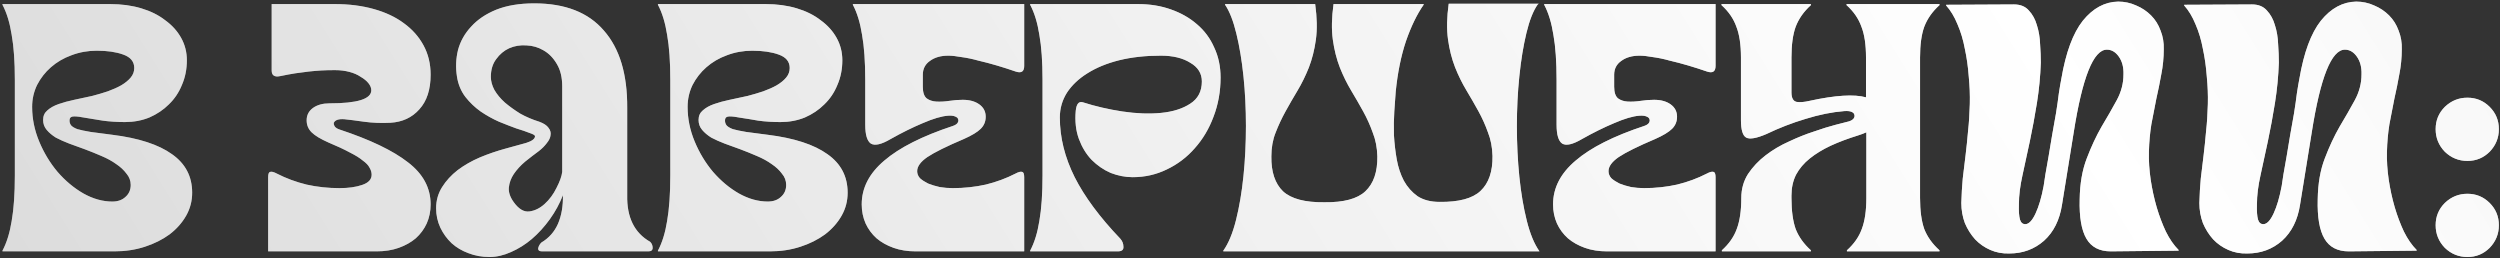
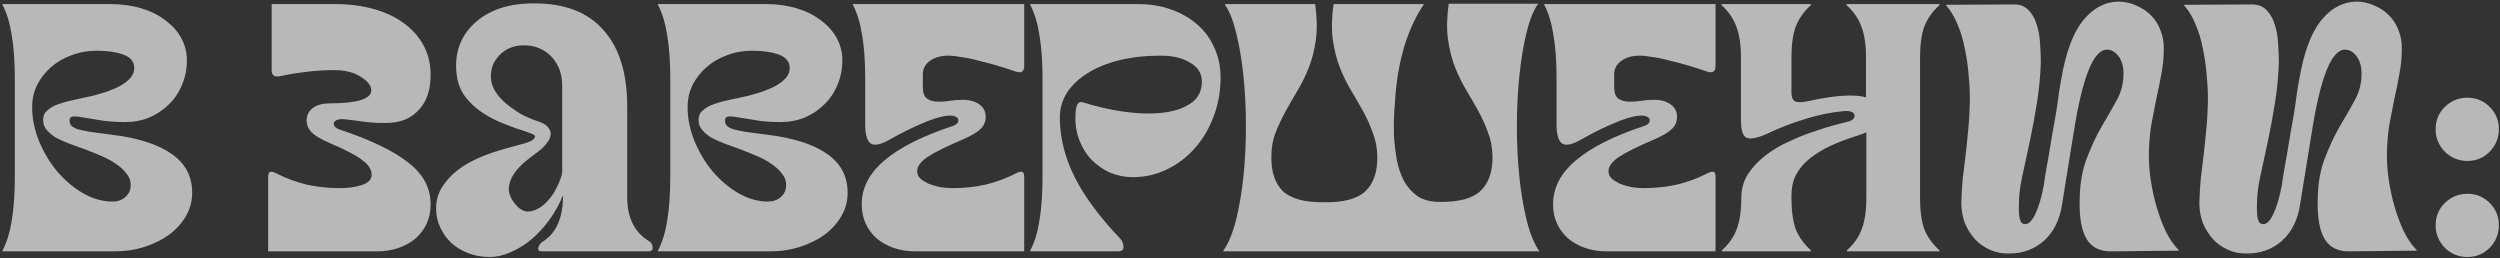
<svg xmlns="http://www.w3.org/2000/svg" width="368" height="38" viewBox="0 0 368 38" fill="none">
  <rect x="0" y="0" width="368" height="38" fill="#333333" stroke="none" />
  <path d="M0.364 36.896C0.988 35.717 1.439 34.261 1.716 32.528C2.028 30.76 2.184 28.524 2.184 25.82V11.78C2.184 9.076 2.028 6.857 1.716 5.124C1.439 3.356 0.988 1.883 0.364 0.704V0.6H16.224C17.888 0.6 19.413 0.808 20.8 1.224C22.187 1.64 23.365 2.229 24.336 2.992C25.341 3.72 26.121 4.587 26.676 5.592C27.231 6.597 27.508 7.689 27.508 8.868C27.508 10.185 27.265 11.399 26.78 12.508C26.329 13.617 25.688 14.571 24.856 15.368C24.059 16.165 23.105 16.807 21.996 17.292C20.887 17.743 19.691 17.968 18.408 17.968C17.229 17.968 16.137 17.899 15.132 17.76C14.161 17.587 13.312 17.448 12.584 17.344C11.891 17.205 11.336 17.136 10.92 17.136C10.504 17.136 10.279 17.292 10.244 17.604C10.209 17.916 10.279 18.193 10.452 18.436C10.625 18.644 10.937 18.835 11.388 19.008C11.873 19.147 12.532 19.285 13.364 19.424C14.196 19.528 15.253 19.667 16.536 19.84C20.419 20.325 23.348 21.279 25.324 22.7C27.3 24.087 28.288 25.976 28.288 28.368C28.288 29.581 27.993 30.708 27.404 31.748C26.815 32.788 26 33.707 24.96 34.504C23.92 35.267 22.707 35.873 21.32 36.324C19.933 36.775 18.443 37 16.848 37H0.364V36.896ZM4.732 15.732C4.732 17.465 5.079 19.164 5.772 20.828C6.465 22.492 7.367 23.983 8.476 25.3C9.62 26.617 10.885 27.675 12.272 28.472C13.693 29.269 15.115 29.668 16.536 29.668C17.333 29.668 17.975 29.443 18.46 28.992C18.98 28.541 19.24 27.952 19.24 27.224C19.24 26.6 19.032 26.045 18.616 25.56C18.235 25.04 17.732 24.572 17.108 24.156C16.484 23.705 15.756 23.307 14.924 22.96C14.127 22.613 13.312 22.284 12.48 21.972C11.683 21.695 10.92 21.417 10.192 21.14C9.464 20.863 8.805 20.568 8.216 20.256C7.661 19.909 7.211 19.528 6.864 19.112C6.517 18.696 6.344 18.211 6.344 17.656C6.344 17.067 6.552 16.599 6.968 16.252C7.384 15.871 7.939 15.559 8.632 15.316C9.325 15.073 10.088 14.865 10.92 14.692C11.787 14.519 12.671 14.328 13.572 14.12C14.369 13.912 15.132 13.687 15.86 13.444C16.623 13.167 17.281 12.872 17.836 12.56C18.425 12.213 18.893 11.832 19.24 11.416C19.587 11 19.76 10.532 19.76 10.012C19.76 9.076 19.223 8.417 18.148 8.036C17.108 7.655 15.808 7.464 14.248 7.464C12.931 7.464 11.683 7.689 10.504 8.14C9.36 8.556 8.355 9.145 7.488 9.908C6.656 10.636 5.98 11.503 5.46 12.508C4.975 13.513 4.732 14.588 4.732 15.732ZM39.469 37V26.08C39.469 25.595 39.573 25.335 39.781 25.3C39.989 25.231 40.319 25.317 40.769 25.56C42.121 26.253 43.577 26.791 45.137 27.172C46.697 27.519 48.309 27.692 49.973 27.692C51.291 27.692 52.4 27.536 53.301 27.224C54.237 26.912 54.705 26.409 54.705 25.716C54.705 25.369 54.601 25.023 54.393 24.676C54.22 24.329 53.891 23.983 53.405 23.636C52.955 23.255 52.313 22.856 51.481 22.44C50.649 21.989 49.609 21.504 48.361 20.984C47.183 20.464 46.351 19.961 45.865 19.476C45.38 18.991 45.137 18.401 45.137 17.708C45.137 16.945 45.449 16.339 46.073 15.888C46.697 15.437 47.512 15.212 48.517 15.212C52.608 15.212 54.653 14.571 54.653 13.288C54.653 12.941 54.515 12.595 54.237 12.248C53.96 11.901 53.579 11.589 53.093 11.312C52.643 11 52.088 10.757 51.429 10.584C50.771 10.411 50.06 10.324 49.297 10.324C48.569 10.324 47.893 10.341 47.269 10.376C46.68 10.411 46.073 10.463 45.449 10.532C44.825 10.601 44.167 10.688 43.473 10.792C42.815 10.896 42.069 11.035 41.237 11.208C40.405 11.381 39.989 11.104 39.989 10.376V0.6H49.297C51.377 0.6 53.284 0.843 55.017 1.328C56.751 1.813 58.224 2.507 59.437 3.408C60.685 4.309 61.656 5.401 62.349 6.684C63.043 7.967 63.389 9.405 63.389 11C63.389 13.184 62.835 14.883 61.725 16.096C60.651 17.309 59.229 17.968 57.461 18.072C56.109 18.141 54.809 18.089 53.561 17.916C52.348 17.743 51.395 17.621 50.701 17.552C50.251 17.517 49.887 17.552 49.609 17.656C49.367 17.76 49.211 17.899 49.141 18.072C49.107 18.245 49.159 18.436 49.297 18.644C49.436 18.817 49.661 18.956 49.973 19.06C54.48 20.551 57.843 22.163 60.061 23.896C62.28 25.595 63.389 27.657 63.389 30.084C63.389 31.089 63.199 32.025 62.817 32.892C62.436 33.724 61.899 34.452 61.205 35.076C60.512 35.665 59.68 36.133 58.709 36.48C57.739 36.827 56.647 37 55.433 37H39.469ZM72.254 11.312C72.254 11.936 72.427 12.577 72.774 13.236C73.155 13.895 73.675 14.519 74.334 15.108C74.992 15.663 75.738 16.2 76.57 16.72C77.436 17.205 78.372 17.604 79.378 17.916C80.036 18.159 80.487 18.453 80.73 18.8C81.007 19.147 81.111 19.511 81.042 19.892C81.007 20.273 80.816 20.672 80.47 21.088C80.158 21.504 79.776 21.885 79.326 22.232C78.667 22.717 77.991 23.237 77.298 23.792C76.639 24.347 76.084 24.953 75.634 25.612C75.218 26.236 74.975 26.895 74.906 27.588C74.836 28.281 75.079 29.009 75.634 29.772C76.362 30.777 77.124 31.228 77.922 31.124C78.719 31.02 79.464 30.656 80.158 30.032C80.886 29.373 81.475 28.576 81.926 27.64C82.411 26.704 82.688 25.924 82.758 25.3V12.716C82.758 11.399 82.498 10.307 81.978 9.44C81.458 8.539 80.799 7.863 80.002 7.412C79.239 6.961 78.407 6.719 77.506 6.684C76.604 6.615 75.755 6.753 74.958 7.1C74.195 7.447 73.554 7.984 73.034 8.712C72.514 9.405 72.254 10.272 72.254 11.312ZM92.326 28.732C92.256 31.991 93.383 34.279 95.706 35.596C95.948 35.839 96.07 36.133 96.07 36.48C96.07 36.827 95.862 37 95.446 37H79.794C79.378 37 79.187 36.844 79.222 36.532C79.291 36.22 79.447 35.943 79.69 35.7C80.799 35.041 81.614 34.123 82.134 32.944C82.654 31.731 82.896 30.327 82.862 28.732C82.376 29.98 81.735 31.159 80.938 32.268C80.14 33.377 79.256 34.348 78.286 35.18C77.35 35.977 76.327 36.619 75.218 37.104C74.143 37.589 73.086 37.832 72.046 37.832C70.936 37.832 69.896 37.641 68.926 37.26C67.99 36.913 67.175 36.428 66.482 35.804C65.788 35.145 65.234 34.383 64.818 33.516C64.402 32.615 64.194 31.661 64.194 30.656C64.194 29.512 64.488 28.472 65.078 27.536C65.667 26.6 66.43 25.768 67.366 25.04C68.336 24.312 69.428 23.688 70.642 23.168C71.89 22.648 73.155 22.215 74.438 21.868C75.616 21.556 76.622 21.279 77.454 21.036C78.32 20.759 78.754 20.429 78.754 20.048C78.754 19.909 78.494 19.753 77.974 19.58C77.454 19.372 76.795 19.147 75.998 18.904C75.235 18.627 74.386 18.297 73.45 17.916C72.514 17.5 71.612 16.997 70.746 16.408C69.914 15.819 69.168 15.108 68.51 14.276C67.851 13.409 67.435 12.404 67.262 11.26C67.054 9.943 67.106 8.643 67.418 7.36C67.764 6.077 68.406 4.933 69.342 3.928C70.278 2.888 71.508 2.056 73.034 1.432C74.594 0.808 76.466 0.496 78.65 0.496C83.191 0.496 86.606 1.831 88.894 4.5C91.216 7.135 92.36 10.931 92.326 15.888V28.732ZM96.848 36.896C97.472 35.717 97.923 34.261 98.2 32.528C98.512 30.76 98.668 28.524 98.668 25.82V11.78C98.668 9.076 98.512 6.857 98.2 5.124C97.923 3.356 97.472 1.883 96.848 0.704V0.6H112.708C114.372 0.6 115.898 0.808 117.284 1.224C118.671 1.64 119.85 2.229 120.82 2.992C121.826 3.72 122.606 4.587 123.16 5.592C123.715 6.597 123.992 7.689 123.992 8.868C123.992 10.185 123.75 11.399 123.264 12.508C122.814 13.617 122.172 14.571 121.34 15.368C120.543 16.165 119.59 16.807 118.48 17.292C117.371 17.743 116.175 17.968 114.892 17.968C113.714 17.968 112.622 17.899 111.616 17.76C110.646 17.587 109.796 17.448 109.068 17.344C108.375 17.205 107.82 17.136 107.404 17.136C106.988 17.136 106.763 17.292 106.728 17.604C106.694 17.916 106.763 18.193 106.936 18.436C107.11 18.644 107.422 18.835 107.872 19.008C108.358 19.147 109.016 19.285 109.848 19.424C110.68 19.528 111.738 19.667 113.02 19.84C116.903 20.325 119.832 21.279 121.808 22.7C123.784 24.087 124.772 25.976 124.772 28.368C124.772 29.581 124.478 30.708 123.888 31.748C123.299 32.788 122.484 33.707 121.444 34.504C120.404 35.267 119.191 35.873 117.804 36.324C116.418 36.775 114.927 37 113.332 37H96.848V36.896ZM101.216 15.732C101.216 17.465 101.563 19.164 102.256 20.828C102.95 22.492 103.851 23.983 104.96 25.3C106.104 26.617 107.37 27.675 108.756 28.472C110.178 29.269 111.599 29.668 113.02 29.668C113.818 29.668 114.459 29.443 114.944 28.992C115.464 28.541 115.724 27.952 115.724 27.224C115.724 26.6 115.516 26.045 115.1 25.56C114.719 25.04 114.216 24.572 113.592 24.156C112.968 23.705 112.24 23.307 111.408 22.96C110.611 22.613 109.796 22.284 108.964 21.972C108.167 21.695 107.404 21.417 106.676 21.14C105.948 20.863 105.29 20.568 104.7 20.256C104.146 19.909 103.695 19.528 103.348 19.112C103.002 18.696 102.828 18.211 102.828 17.656C102.828 17.067 103.036 16.599 103.452 16.252C103.868 15.871 104.423 15.559 105.116 15.316C105.81 15.073 106.572 14.865 107.404 14.692C108.271 14.519 109.155 14.328 110.056 14.12C110.854 13.912 111.616 13.687 112.344 13.444C113.107 13.167 113.766 12.872 114.32 12.56C114.91 12.213 115.378 11.832 115.724 11.416C116.071 11 116.244 10.532 116.244 10.012C116.244 9.076 115.707 8.417 114.632 8.036C113.592 7.655 112.292 7.464 110.732 7.464C109.415 7.464 108.167 7.689 106.988 8.14C105.844 8.556 104.839 9.145 103.972 9.908C103.14 10.636 102.464 11.503 101.944 12.508C101.459 13.513 101.216 14.588 101.216 15.732ZM134.799 37C133.586 37 132.494 36.827 131.523 36.48C130.553 36.133 129.721 35.665 129.027 35.076C128.334 34.452 127.797 33.724 127.415 32.892C127.034 32.025 126.843 31.089 126.843 30.084C126.843 27.657 127.953 25.508 130.171 23.636C132.39 21.729 135.753 20.031 140.259 18.54C140.571 18.436 140.797 18.297 140.935 18.124C141.074 17.916 141.109 17.725 141.039 17.552C141.005 17.379 140.849 17.24 140.571 17.136C140.329 17.032 139.982 16.997 139.531 17.032C138.595 17.101 137.365 17.465 135.839 18.124C134.349 18.748 132.771 19.528 131.107 20.464C129.755 21.261 128.785 21.487 128.195 21.14C127.641 20.759 127.363 19.84 127.363 18.384V11.78C127.363 9.076 127.207 6.857 126.895 5.124C126.618 3.356 126.167 1.883 125.543 0.704V0.6H150.763V9.7C150.763 10.532 150.347 10.809 149.515 10.532C148.614 10.22 147.695 9.925 146.759 9.648C145.823 9.371 144.905 9.128 144.003 8.92C143.137 8.677 142.305 8.504 141.507 8.4C140.745 8.261 140.103 8.192 139.583 8.192C138.474 8.192 137.573 8.452 136.879 8.972C136.186 9.457 135.839 10.133 135.839 11V12.768C135.839 13.6 136.03 14.172 136.411 14.484C136.793 14.761 137.261 14.917 137.815 14.952C138.405 14.987 139.046 14.952 139.739 14.848C140.433 14.744 141.091 14.692 141.715 14.692C142.721 14.692 143.535 14.917 144.159 15.368C144.783 15.819 145.095 16.425 145.095 17.188C145.095 17.881 144.853 18.471 144.367 18.956C143.882 19.441 143.05 19.944 141.871 20.464C139.341 21.539 137.555 22.423 136.515 23.116C135.51 23.809 135.007 24.503 135.007 25.196C135.007 25.577 135.146 25.924 135.423 26.236C135.735 26.513 136.134 26.773 136.619 27.016C137.139 27.224 137.711 27.397 138.335 27.536C138.959 27.64 139.601 27.692 140.259 27.692C141.923 27.692 143.535 27.519 145.095 27.172C146.655 26.791 148.111 26.253 149.463 25.56C149.914 25.317 150.243 25.231 150.451 25.3C150.659 25.335 150.763 25.595 150.763 26.08V37H134.799ZM151.641 36.896C152.265 35.717 152.716 34.261 152.993 32.528C153.305 30.76 153.461 28.524 153.461 25.82V11.78C153.461 9.076 153.305 6.857 152.993 5.124C152.716 3.356 152.265 1.883 151.641 0.704V0.6H167.501C169.269 0.6 170.881 0.86 172.337 1.38C173.828 1.9 175.111 2.628 176.185 3.564C177.295 4.5 178.144 5.644 178.733 6.996C179.357 8.313 179.669 9.787 179.669 11.416C179.669 13.461 179.323 15.385 178.629 17.188C177.971 18.956 177.052 20.499 175.873 21.816C174.729 23.133 173.36 24.173 171.765 24.936C170.205 25.699 168.524 26.08 166.721 26.08C165.647 26.08 164.572 25.872 163.497 25.456C162.457 25.005 161.521 24.364 160.689 23.532C159.892 22.7 159.268 21.677 158.817 20.464C158.367 19.251 158.211 17.864 158.349 16.304C158.453 15.299 158.8 14.883 159.389 15.056C161.227 15.645 163.168 16.096 165.213 16.408C167.293 16.72 169.2 16.789 170.933 16.616C172.667 16.443 174.088 15.992 175.197 15.264C176.341 14.536 176.913 13.444 176.913 11.988C176.913 10.809 176.341 9.891 175.197 9.232C174.088 8.539 172.649 8.192 170.881 8.192C168.628 8.192 166.583 8.417 164.745 8.868C162.943 9.319 161.383 9.96 160.065 10.792C158.783 11.589 157.777 12.543 157.049 13.652C156.356 14.761 156.009 15.975 156.009 17.292C156.009 20.239 156.737 23.168 158.193 26.08C159.649 28.957 161.885 31.973 164.901 35.128C165.213 35.475 165.369 35.873 165.369 36.324C165.404 36.775 165.127 37 164.537 37H151.641V36.896ZM180.073 37V36.896C180.835 35.821 181.459 34.313 181.945 32.372C182.43 30.431 182.794 28.281 183.037 25.924C183.279 23.567 183.401 21.105 183.401 18.54C183.401 15.975 183.279 13.531 183.037 11.208C182.794 8.885 182.447 6.805 181.997 4.968C181.546 3.096 180.991 1.675 180.333 0.704V0.6H193.593C193.87 2.576 193.905 4.327 193.697 5.852C193.489 7.343 193.142 8.712 192.657 9.96C192.171 11.173 191.617 12.3 190.993 13.34C190.369 14.38 189.779 15.403 189.225 16.408C188.67 17.413 188.185 18.453 187.769 19.528C187.353 20.568 187.145 21.729 187.145 23.012C187.11 25.3 187.682 27.016 188.861 28.16C190.074 29.269 192.102 29.807 194.945 29.772C197.787 29.807 199.798 29.269 200.977 28.16C202.19 27.016 202.779 25.3 202.745 23.012C202.71 21.729 202.485 20.568 202.069 19.528C201.687 18.453 201.219 17.413 200.665 16.408C200.11 15.403 199.521 14.38 198.897 13.34C198.273 12.3 197.718 11.173 197.233 9.96C196.747 8.712 196.401 7.343 196.193 5.852C195.985 4.327 196.019 2.576 196.297 0.6H209.557V0.704C208.586 2.091 207.719 3.876 206.957 6.06C206.229 8.244 205.726 10.723 205.449 13.496C205.379 14.328 205.31 15.299 205.241 16.408C205.171 17.517 205.154 18.679 205.189 19.892C205.258 21.105 205.397 22.301 205.605 23.48C205.813 24.624 206.159 25.664 206.645 26.6C207.165 27.536 207.841 28.299 208.673 28.888C209.539 29.443 210.614 29.72 211.897 29.72C214.739 29.755 216.75 29.217 217.929 28.108C219.142 26.964 219.731 25.248 219.697 22.96C219.662 21.677 219.437 20.516 219.021 19.476C218.639 18.401 218.171 17.361 217.617 16.356C217.062 15.351 216.473 14.328 215.849 13.288C215.225 12.248 214.67 11.121 214.185 9.908C213.699 8.66 213.353 7.291 213.145 5.8C212.937 4.275 212.971 2.524 213.249 0.548H226.509L226.353 0.652C225.694 1.588 225.139 2.992 224.689 4.864C224.238 6.736 223.891 8.851 223.649 11.208C223.406 13.531 223.285 15.992 223.285 18.592C223.285 21.157 223.406 23.636 223.649 26.028C223.891 28.385 224.255 30.535 224.741 32.476C225.226 34.417 225.85 35.925 226.613 37H180.073ZM236.565 37C235.352 37 234.26 36.827 233.289 36.48C232.318 36.133 231.486 35.665 230.793 35.076C230.1 34.452 229.562 33.724 229.181 32.892C228.8 32.025 228.609 31.089 228.609 30.084C228.609 27.657 229.718 25.508 231.937 23.636C234.156 21.729 237.518 20.031 242.025 18.54C242.337 18.436 242.562 18.297 242.701 18.124C242.84 17.916 242.874 17.725 242.805 17.552C242.77 17.379 242.614 17.24 242.337 17.136C242.094 17.032 241.748 16.997 241.297 17.032C240.361 17.101 239.13 17.465 237.605 18.124C236.114 18.748 234.537 19.528 232.873 20.464C231.521 21.261 230.55 21.487 229.961 21.14C229.406 20.759 229.129 19.84 229.129 18.384V11.78C229.129 9.076 228.973 6.857 228.661 5.124C228.384 3.356 227.933 1.883 227.309 0.704V0.6H252.529V9.7C252.529 10.532 252.113 10.809 251.281 10.532C250.38 10.22 249.461 9.925 248.525 9.648C247.589 9.371 246.67 9.128 245.769 8.92C244.902 8.677 244.07 8.504 243.273 8.4C242.51 8.261 241.869 8.192 241.349 8.192C240.24 8.192 239.338 8.452 238.645 8.972C237.952 9.457 237.605 10.133 237.605 11V12.768C237.605 13.6 237.796 14.172 238.177 14.484C238.558 14.761 239.026 14.917 239.581 14.952C240.17 14.987 240.812 14.952 241.505 14.848C242.198 14.744 242.857 14.692 243.481 14.692C244.486 14.692 245.301 14.917 245.925 15.368C246.549 15.819 246.861 16.425 246.861 17.188C246.861 17.881 246.618 18.471 246.133 18.956C245.648 19.441 244.816 19.944 243.637 20.464C241.106 21.539 239.321 22.423 238.281 23.116C237.276 23.809 236.773 24.503 236.773 25.196C236.773 25.577 236.912 25.924 237.189 26.236C237.501 26.513 237.9 26.773 238.385 27.016C238.905 27.224 239.477 27.397 240.101 27.536C240.725 27.64 241.366 27.692 242.025 27.692C243.689 27.692 245.301 27.519 246.861 27.172C248.421 26.791 249.877 26.253 251.229 25.56C251.68 25.317 252.009 25.231 252.217 25.3C252.425 25.335 252.529 25.595 252.529 26.08V37H236.565ZM256.319 29.148C256.319 27.831 256.648 26.652 257.307 25.612C258 24.572 258.867 23.653 259.907 22.856C260.947 22.059 262.091 21.383 263.339 20.828C264.587 20.239 265.8 19.753 266.979 19.372C268.158 18.956 269.215 18.627 270.151 18.384C271.087 18.141 271.763 17.968 272.179 17.864C272.491 17.76 272.716 17.621 272.855 17.448C272.994 17.24 273.028 17.049 272.959 16.876C272.924 16.703 272.786 16.564 272.543 16.46C272.3 16.356 271.936 16.321 271.451 16.356C269.683 16.495 267.794 16.876 265.783 17.5C263.807 18.089 261.883 18.835 260.011 19.736C258.555 20.36 257.567 20.533 257.047 20.256C256.527 19.979 256.267 19.112 256.267 17.656V8.452C256.267 6.58 256.042 5.072 255.591 3.928C255.175 2.749 254.447 1.692 253.407 0.756V0.6H266.563V0.756C265.523 1.692 264.778 2.749 264.327 3.928C263.911 5.072 263.703 6.58 263.703 8.452V13.6C263.703 14.432 263.963 14.9 264.483 15.004C265.003 15.073 265.627 15.021 266.355 14.848C270.168 14.016 272.942 13.843 274.675 14.328V8.452C274.675 6.58 274.45 5.072 273.999 3.928C273.583 2.749 272.855 1.692 271.815 0.756V0.6H285.491V0.756C284.451 1.692 283.706 2.749 283.255 3.928C282.839 5.072 282.631 6.58 282.631 8.452V29.148C282.631 31.02 282.839 32.545 283.255 33.724C283.706 34.868 284.451 35.908 285.491 36.844V37H271.867V36.844C272.907 35.908 273.635 34.868 274.051 33.724C274.502 32.545 274.727 31.02 274.727 29.148V19.476C274.346 19.649 273.93 19.805 273.479 19.944C272.023 20.395 270.688 20.897 269.475 21.452C268.296 22.007 267.274 22.631 266.407 23.324C265.54 24.017 264.864 24.815 264.379 25.716C263.928 26.617 263.703 27.64 263.703 28.784V29.148C263.703 31.02 263.911 32.545 264.327 33.724C264.778 34.868 265.523 35.908 266.563 36.844V37H253.459V36.844C254.499 35.908 255.227 34.868 255.643 33.724C256.094 32.545 256.319 31.02 256.319 29.148ZM295.78 37.312C294.774 37.347 293.838 37.173 292.972 36.792C292.105 36.411 291.36 35.891 290.736 35.232C290.112 34.539 289.609 33.741 289.228 32.84C288.881 31.904 288.708 30.916 288.708 29.876C288.742 28.628 288.812 27.432 288.916 26.288C289.054 25.144 289.193 24 289.332 22.856C289.47 21.712 289.592 20.533 289.696 19.32C289.834 18.072 289.921 16.737 289.956 15.316C289.99 13.999 289.938 12.647 289.8 11.26C289.696 9.839 289.505 8.487 289.228 7.204C288.985 5.887 288.621 4.673 288.136 3.564C287.685 2.455 287.13 1.536 286.472 0.808V0.704L296.456 0.652C297.392 0.652 298.12 0.947 298.64 1.536C299.194 2.125 299.593 2.853 299.836 3.72C300.113 4.587 300.269 5.523 300.304 6.528C300.373 7.499 300.408 8.4 300.408 9.232C300.338 11.243 300.148 13.219 299.836 15.16C299.524 17.101 299.177 18.973 298.796 20.776C298.414 22.544 298.05 24.225 297.704 25.82C297.357 27.38 297.184 28.784 297.184 30.032C297.149 31.072 297.201 31.835 297.34 32.32C297.478 32.771 297.738 32.996 298.12 32.996C298.64 32.996 299.142 32.476 299.628 31.436C300.113 30.396 300.512 29.044 300.824 27.38C300.893 26.999 300.98 26.427 301.084 25.664C301.222 24.867 301.378 23.983 301.552 23.012C301.725 22.007 301.898 20.967 302.072 19.892C302.28 18.783 302.47 17.708 302.644 16.668C302.817 15.593 302.956 14.623 303.06 13.756C303.198 12.855 303.32 12.144 303.424 11.624C304.082 7.741 305.14 4.881 306.596 3.044C308.086 1.207 309.82 0.271 311.796 0.236C312.732 0.236 313.616 0.427 314.448 0.808C315.28 1.155 316.008 1.64 316.632 2.264C317.256 2.888 317.724 3.633 318.036 4.5C318.382 5.367 318.538 6.285 318.504 7.256C318.504 8.504 318.382 9.735 318.14 10.948C317.932 12.127 317.689 13.323 317.412 14.536C317.169 15.749 316.926 16.997 316.684 18.28C316.476 19.563 316.354 20.915 316.32 22.336C316.285 23.653 316.372 25.023 316.58 26.444C316.788 27.831 317.082 29.183 317.464 30.5C317.845 31.783 318.296 32.979 318.816 34.088C319.37 35.197 319.994 36.099 320.688 36.792V36.896L310.704 37C309.04 37 307.844 36.376 307.116 35.128C306.388 33.88 306.058 31.956 306.128 29.356C306.162 27.033 306.509 25.023 307.168 23.324C307.826 21.591 308.554 20.031 309.352 18.644C310.184 17.257 310.929 15.957 311.588 14.744C312.246 13.531 312.576 12.265 312.576 10.948C312.61 9.908 312.385 9.041 311.9 8.348C311.414 7.655 310.825 7.308 310.132 7.308C308.156 7.308 306.526 11.381 305.244 19.528L303.528 30.136C303.181 32.389 302.297 34.157 300.876 35.44C299.454 36.688 297.756 37.312 295.78 37.312ZM330.819 37.312C329.813 37.347 328.877 37.173 328.011 36.792C327.144 36.411 326.399 35.891 325.775 35.232C325.151 34.539 324.648 33.741 324.267 32.84C323.92 31.904 323.747 30.916 323.747 29.876C323.781 28.628 323.851 27.432 323.955 26.288C324.093 25.144 324.232 24 324.371 22.856C324.509 21.712 324.631 20.533 324.735 19.32C324.873 18.072 324.96 16.737 324.995 15.316C325.029 13.999 324.977 12.647 324.839 11.26C324.735 9.839 324.544 8.487 324.267 7.204C324.024 5.887 323.66 4.673 323.175 3.564C322.724 2.455 322.169 1.536 321.511 0.808V0.704L331.495 0.652C332.431 0.652 333.159 0.947 333.679 1.536C334.233 2.125 334.632 2.853 334.875 3.72C335.152 4.587 335.308 5.523 335.343 6.528C335.412 7.499 335.447 8.4 335.447 9.232C335.377 11.243 335.187 13.219 334.875 15.16C334.563 17.101 334.216 18.973 333.835 20.776C333.453 22.544 333.089 24.225 332.743 25.82C332.396 27.38 332.223 28.784 332.223 30.032C332.188 31.072 332.24 31.835 332.379 32.32C332.517 32.771 332.777 32.996 333.159 32.996C333.679 32.996 334.181 32.476 334.667 31.436C335.152 30.396 335.551 29.044 335.863 27.38C335.932 26.999 336.019 26.427 336.123 25.664C336.261 24.867 336.417 23.983 336.591 23.012C336.764 22.007 336.937 20.967 337.111 19.892C337.319 18.783 337.509 17.708 337.683 16.668C337.856 15.593 337.995 14.623 338.099 13.756C338.237 12.855 338.359 12.144 338.463 11.624C339.121 7.741 340.179 4.881 341.635 3.044C343.125 1.207 344.859 0.271 346.835 0.236C347.771 0.236 348.655 0.427 349.487 0.808C350.319 1.155 351.047 1.64 351.671 2.264C352.295 2.888 352.763 3.633 353.075 4.5C353.421 5.367 353.577 6.285 353.543 7.256C353.543 8.504 353.421 9.735 353.179 10.948C352.971 12.127 352.728 13.323 352.451 14.536C352.208 15.749 351.965 16.997 351.723 18.28C351.515 19.563 351.393 20.915 351.359 22.336C351.324 23.653 351.411 25.023 351.619 26.444C351.827 27.831 352.121 29.183 352.503 30.5C352.884 31.783 353.335 32.979 353.855 34.088C354.409 35.197 355.033 36.099 355.727 36.792V36.896L345.743 37C344.079 37 342.883 36.376 342.155 35.128C341.427 33.88 341.097 31.956 341.167 29.356C341.201 27.033 341.548 25.023 342.207 23.324C342.865 21.591 343.593 20.031 344.391 18.644C345.223 17.257 345.968 15.957 346.627 14.744C347.285 13.531 347.615 12.265 347.615 10.948C347.649 9.908 347.424 9.041 346.939 8.348C346.453 7.655 345.864 7.308 345.171 7.308C343.195 7.308 341.565 11.381 340.283 19.528L338.567 30.136C338.22 32.389 337.336 34.157 335.915 35.44C334.493 36.688 332.795 37.312 330.819 37.312ZM363.206 23.688C361.923 23.688 360.814 23.237 359.878 22.336C358.976 21.4 358.526 20.291 358.526 19.008C358.526 17.725 358.976 16.633 359.878 15.732C360.814 14.831 361.923 14.38 363.206 14.38C364.488 14.38 365.58 14.831 366.482 15.732C367.383 16.633 367.834 17.725 367.834 19.008C367.834 20.291 367.383 21.4 366.482 22.336C365.58 23.237 364.488 23.688 363.206 23.688ZM358.526 33.152C358.526 31.869 358.976 30.777 359.878 29.876C360.814 28.975 361.923 28.524 363.206 28.524C364.488 28.524 365.58 28.975 366.482 29.876C367.383 30.777 367.834 31.869 367.834 33.152C367.834 34.435 367.383 35.544 366.482 36.48C365.58 37.381 364.488 37.832 363.206 37.832C361.923 37.832 360.814 37.381 359.878 36.48C358.976 35.544 358.526 34.435 358.526 33.152Z" fill="#B8B8B8" />
-   <path d="M0.364 36.896C0.988 35.717 1.439 34.261 1.716 32.528C2.028 30.76 2.184 28.524 2.184 25.82V11.78C2.184 9.076 2.028 6.857 1.716 5.124C1.439 3.356 0.988 1.883 0.364 0.704V0.6H16.224C17.888 0.6 19.413 0.808 20.8 1.224C22.187 1.64 23.365 2.229 24.336 2.992C25.341 3.72 26.121 4.587 26.676 5.592C27.231 6.597 27.508 7.689 27.508 8.868C27.508 10.185 27.265 11.399 26.78 12.508C26.329 13.617 25.688 14.571 24.856 15.368C24.059 16.165 23.105 16.807 21.996 17.292C20.887 17.743 19.691 17.968 18.408 17.968C17.229 17.968 16.137 17.899 15.132 17.76C14.161 17.587 13.312 17.448 12.584 17.344C11.891 17.205 11.336 17.136 10.92 17.136C10.504 17.136 10.279 17.292 10.244 17.604C10.209 17.916 10.279 18.193 10.452 18.436C10.625 18.644 10.937 18.835 11.388 19.008C11.873 19.147 12.532 19.285 13.364 19.424C14.196 19.528 15.253 19.667 16.536 19.84C20.419 20.325 23.348 21.279 25.324 22.7C27.3 24.087 28.288 25.976 28.288 28.368C28.288 29.581 27.993 30.708 27.404 31.748C26.815 32.788 26 33.707 24.96 34.504C23.92 35.267 22.707 35.873 21.32 36.324C19.933 36.775 18.443 37 16.848 37H0.364V36.896ZM4.732 15.732C4.732 17.465 5.079 19.164 5.772 20.828C6.465 22.492 7.367 23.983 8.476 25.3C9.62 26.617 10.885 27.675 12.272 28.472C13.693 29.269 15.115 29.668 16.536 29.668C17.333 29.668 17.975 29.443 18.46 28.992C18.98 28.541 19.24 27.952 19.24 27.224C19.24 26.6 19.032 26.045 18.616 25.56C18.235 25.04 17.732 24.572 17.108 24.156C16.484 23.705 15.756 23.307 14.924 22.96C14.127 22.613 13.312 22.284 12.48 21.972C11.683 21.695 10.92 21.417 10.192 21.14C9.464 20.863 8.805 20.568 8.216 20.256C7.661 19.909 7.211 19.528 6.864 19.112C6.517 18.696 6.344 18.211 6.344 17.656C6.344 17.067 6.552 16.599 6.968 16.252C7.384 15.871 7.939 15.559 8.632 15.316C9.325 15.073 10.088 14.865 10.92 14.692C11.787 14.519 12.671 14.328 13.572 14.12C14.369 13.912 15.132 13.687 15.86 13.444C16.623 13.167 17.281 12.872 17.836 12.56C18.425 12.213 18.893 11.832 19.24 11.416C19.587 11 19.76 10.532 19.76 10.012C19.76 9.076 19.223 8.417 18.148 8.036C17.108 7.655 15.808 7.464 14.248 7.464C12.931 7.464 11.683 7.689 10.504 8.14C9.36 8.556 8.355 9.145 7.488 9.908C6.656 10.636 5.98 11.503 5.46 12.508C4.975 13.513 4.732 14.588 4.732 15.732ZM39.469 37V26.08C39.469 25.595 39.573 25.335 39.781 25.3C39.989 25.231 40.319 25.317 40.769 25.56C42.121 26.253 43.577 26.791 45.137 27.172C46.697 27.519 48.309 27.692 49.973 27.692C51.291 27.692 52.4 27.536 53.301 27.224C54.237 26.912 54.705 26.409 54.705 25.716C54.705 25.369 54.601 25.023 54.393 24.676C54.22 24.329 53.891 23.983 53.405 23.636C52.955 23.255 52.313 22.856 51.481 22.44C50.649 21.989 49.609 21.504 48.361 20.984C47.183 20.464 46.351 19.961 45.865 19.476C45.38 18.991 45.137 18.401 45.137 17.708C45.137 16.945 45.449 16.339 46.073 15.888C46.697 15.437 47.512 15.212 48.517 15.212C52.608 15.212 54.653 14.571 54.653 13.288C54.653 12.941 54.515 12.595 54.237 12.248C53.96 11.901 53.579 11.589 53.093 11.312C52.643 11 52.088 10.757 51.429 10.584C50.771 10.411 50.06 10.324 49.297 10.324C48.569 10.324 47.893 10.341 47.269 10.376C46.68 10.411 46.073 10.463 45.449 10.532C44.825 10.601 44.167 10.688 43.473 10.792C42.815 10.896 42.069 11.035 41.237 11.208C40.405 11.381 39.989 11.104 39.989 10.376V0.6H49.297C51.377 0.6 53.284 0.843 55.017 1.328C56.751 1.813 58.224 2.507 59.437 3.408C60.685 4.309 61.656 5.401 62.349 6.684C63.043 7.967 63.389 9.405 63.389 11C63.389 13.184 62.835 14.883 61.725 16.096C60.651 17.309 59.229 17.968 57.461 18.072C56.109 18.141 54.809 18.089 53.561 17.916C52.348 17.743 51.395 17.621 50.701 17.552C50.251 17.517 49.887 17.552 49.609 17.656C49.367 17.76 49.211 17.899 49.141 18.072C49.107 18.245 49.159 18.436 49.297 18.644C49.436 18.817 49.661 18.956 49.973 19.06C54.48 20.551 57.843 22.163 60.061 23.896C62.28 25.595 63.389 27.657 63.389 30.084C63.389 31.089 63.199 32.025 62.817 32.892C62.436 33.724 61.899 34.452 61.205 35.076C60.512 35.665 59.68 36.133 58.709 36.48C57.739 36.827 56.647 37 55.433 37H39.469ZM72.254 11.312C72.254 11.936 72.427 12.577 72.774 13.236C73.155 13.895 73.675 14.519 74.334 15.108C74.992 15.663 75.738 16.2 76.57 16.72C77.436 17.205 78.372 17.604 79.378 17.916C80.036 18.159 80.487 18.453 80.73 18.8C81.007 19.147 81.111 19.511 81.042 19.892C81.007 20.273 80.816 20.672 80.47 21.088C80.158 21.504 79.776 21.885 79.326 22.232C78.667 22.717 77.991 23.237 77.298 23.792C76.639 24.347 76.084 24.953 75.634 25.612C75.218 26.236 74.975 26.895 74.906 27.588C74.836 28.281 75.079 29.009 75.634 29.772C76.362 30.777 77.124 31.228 77.922 31.124C78.719 31.02 79.464 30.656 80.158 30.032C80.886 29.373 81.475 28.576 81.926 27.64C82.411 26.704 82.688 25.924 82.758 25.3V12.716C82.758 11.399 82.498 10.307 81.978 9.44C81.458 8.539 80.799 7.863 80.002 7.412C79.239 6.961 78.407 6.719 77.506 6.684C76.604 6.615 75.755 6.753 74.958 7.1C74.195 7.447 73.554 7.984 73.034 8.712C72.514 9.405 72.254 10.272 72.254 11.312ZM92.326 28.732C92.256 31.991 93.383 34.279 95.706 35.596C95.948 35.839 96.07 36.133 96.07 36.48C96.07 36.827 95.862 37 95.446 37H79.794C79.378 37 79.187 36.844 79.222 36.532C79.291 36.22 79.447 35.943 79.69 35.7C80.799 35.041 81.614 34.123 82.134 32.944C82.654 31.731 82.896 30.327 82.862 28.732C82.376 29.98 81.735 31.159 80.938 32.268C80.14 33.377 79.256 34.348 78.286 35.18C77.35 35.977 76.327 36.619 75.218 37.104C74.143 37.589 73.086 37.832 72.046 37.832C70.936 37.832 69.896 37.641 68.926 37.26C67.99 36.913 67.175 36.428 66.482 35.804C65.788 35.145 65.234 34.383 64.818 33.516C64.402 32.615 64.194 31.661 64.194 30.656C64.194 29.512 64.488 28.472 65.078 27.536C65.667 26.6 66.43 25.768 67.366 25.04C68.336 24.312 69.428 23.688 70.642 23.168C71.89 22.648 73.155 22.215 74.438 21.868C75.616 21.556 76.622 21.279 77.454 21.036C78.32 20.759 78.754 20.429 78.754 20.048C78.754 19.909 78.494 19.753 77.974 19.58C77.454 19.372 76.795 19.147 75.998 18.904C75.235 18.627 74.386 18.297 73.45 17.916C72.514 17.5 71.612 16.997 70.746 16.408C69.914 15.819 69.168 15.108 68.51 14.276C67.851 13.409 67.435 12.404 67.262 11.26C67.054 9.943 67.106 8.643 67.418 7.36C67.764 6.077 68.406 4.933 69.342 3.928C70.278 2.888 71.508 2.056 73.034 1.432C74.594 0.808 76.466 0.496 78.65 0.496C83.191 0.496 86.606 1.831 88.894 4.5C91.216 7.135 92.36 10.931 92.326 15.888V28.732ZM96.848 36.896C97.472 35.717 97.923 34.261 98.2 32.528C98.512 30.76 98.668 28.524 98.668 25.82V11.78C98.668 9.076 98.512 6.857 98.2 5.124C97.923 3.356 97.472 1.883 96.848 0.704V0.6H112.708C114.372 0.6 115.898 0.808 117.284 1.224C118.671 1.64 119.85 2.229 120.82 2.992C121.826 3.72 122.606 4.587 123.16 5.592C123.715 6.597 123.992 7.689 123.992 8.868C123.992 10.185 123.75 11.399 123.264 12.508C122.814 13.617 122.172 14.571 121.34 15.368C120.543 16.165 119.59 16.807 118.48 17.292C117.371 17.743 116.175 17.968 114.892 17.968C113.714 17.968 112.622 17.899 111.616 17.76C110.646 17.587 109.796 17.448 109.068 17.344C108.375 17.205 107.82 17.136 107.404 17.136C106.988 17.136 106.763 17.292 106.728 17.604C106.694 17.916 106.763 18.193 106.936 18.436C107.11 18.644 107.422 18.835 107.872 19.008C108.358 19.147 109.016 19.285 109.848 19.424C110.68 19.528 111.738 19.667 113.02 19.84C116.903 20.325 119.832 21.279 121.808 22.7C123.784 24.087 124.772 25.976 124.772 28.368C124.772 29.581 124.478 30.708 123.888 31.748C123.299 32.788 122.484 33.707 121.444 34.504C120.404 35.267 119.191 35.873 117.804 36.324C116.418 36.775 114.927 37 113.332 37H96.848V36.896ZM101.216 15.732C101.216 17.465 101.563 19.164 102.256 20.828C102.95 22.492 103.851 23.983 104.96 25.3C106.104 26.617 107.37 27.675 108.756 28.472C110.178 29.269 111.599 29.668 113.02 29.668C113.818 29.668 114.459 29.443 114.944 28.992C115.464 28.541 115.724 27.952 115.724 27.224C115.724 26.6 115.516 26.045 115.1 25.56C114.719 25.04 114.216 24.572 113.592 24.156C112.968 23.705 112.24 23.307 111.408 22.96C110.611 22.613 109.796 22.284 108.964 21.972C108.167 21.695 107.404 21.417 106.676 21.14C105.948 20.863 105.29 20.568 104.7 20.256C104.146 19.909 103.695 19.528 103.348 19.112C103.002 18.696 102.828 18.211 102.828 17.656C102.828 17.067 103.036 16.599 103.452 16.252C103.868 15.871 104.423 15.559 105.116 15.316C105.81 15.073 106.572 14.865 107.404 14.692C108.271 14.519 109.155 14.328 110.056 14.12C110.854 13.912 111.616 13.687 112.344 13.444C113.107 13.167 113.766 12.872 114.32 12.56C114.91 12.213 115.378 11.832 115.724 11.416C116.071 11 116.244 10.532 116.244 10.012C116.244 9.076 115.707 8.417 114.632 8.036C113.592 7.655 112.292 7.464 110.732 7.464C109.415 7.464 108.167 7.689 106.988 8.14C105.844 8.556 104.839 9.145 103.972 9.908C103.14 10.636 102.464 11.503 101.944 12.508C101.459 13.513 101.216 14.588 101.216 15.732ZM134.799 37C133.586 37 132.494 36.827 131.523 36.48C130.553 36.133 129.721 35.665 129.027 35.076C128.334 34.452 127.797 33.724 127.415 32.892C127.034 32.025 126.843 31.089 126.843 30.084C126.843 27.657 127.953 25.508 130.171 23.636C132.39 21.729 135.753 20.031 140.259 18.54C140.571 18.436 140.797 18.297 140.935 18.124C141.074 17.916 141.109 17.725 141.039 17.552C141.005 17.379 140.849 17.24 140.571 17.136C140.329 17.032 139.982 16.997 139.531 17.032C138.595 17.101 137.365 17.465 135.839 18.124C134.349 18.748 132.771 19.528 131.107 20.464C129.755 21.261 128.785 21.487 128.195 21.14C127.641 20.759 127.363 19.84 127.363 18.384V11.78C127.363 9.076 127.207 6.857 126.895 5.124C126.618 3.356 126.167 1.883 125.543 0.704V0.6H150.763V9.7C150.763 10.532 150.347 10.809 149.515 10.532C148.614 10.22 147.695 9.925 146.759 9.648C145.823 9.371 144.905 9.128 144.003 8.92C143.137 8.677 142.305 8.504 141.507 8.4C140.745 8.261 140.103 8.192 139.583 8.192C138.474 8.192 137.573 8.452 136.879 8.972C136.186 9.457 135.839 10.133 135.839 11V12.768C135.839 13.6 136.03 14.172 136.411 14.484C136.793 14.761 137.261 14.917 137.815 14.952C138.405 14.987 139.046 14.952 139.739 14.848C140.433 14.744 141.091 14.692 141.715 14.692C142.721 14.692 143.535 14.917 144.159 15.368C144.783 15.819 145.095 16.425 145.095 17.188C145.095 17.881 144.853 18.471 144.367 18.956C143.882 19.441 143.05 19.944 141.871 20.464C139.341 21.539 137.555 22.423 136.515 23.116C135.51 23.809 135.007 24.503 135.007 25.196C135.007 25.577 135.146 25.924 135.423 26.236C135.735 26.513 136.134 26.773 136.619 27.016C137.139 27.224 137.711 27.397 138.335 27.536C138.959 27.64 139.601 27.692 140.259 27.692C141.923 27.692 143.535 27.519 145.095 27.172C146.655 26.791 148.111 26.253 149.463 25.56C149.914 25.317 150.243 25.231 150.451 25.3C150.659 25.335 150.763 25.595 150.763 26.08V37H134.799ZM151.641 36.896C152.265 35.717 152.716 34.261 152.993 32.528C153.305 30.76 153.461 28.524 153.461 25.82V11.78C153.461 9.076 153.305 6.857 152.993 5.124C152.716 3.356 152.265 1.883 151.641 0.704V0.6H167.501C169.269 0.6 170.881 0.86 172.337 1.38C173.828 1.9 175.111 2.628 176.185 3.564C177.295 4.5 178.144 5.644 178.733 6.996C179.357 8.313 179.669 9.787 179.669 11.416C179.669 13.461 179.323 15.385 178.629 17.188C177.971 18.956 177.052 20.499 175.873 21.816C174.729 23.133 173.36 24.173 171.765 24.936C170.205 25.699 168.524 26.08 166.721 26.08C165.647 26.08 164.572 25.872 163.497 25.456C162.457 25.005 161.521 24.364 160.689 23.532C159.892 22.7 159.268 21.677 158.817 20.464C158.367 19.251 158.211 17.864 158.349 16.304C158.453 15.299 158.8 14.883 159.389 15.056C161.227 15.645 163.168 16.096 165.213 16.408C167.293 16.72 169.2 16.789 170.933 16.616C172.667 16.443 174.088 15.992 175.197 15.264C176.341 14.536 176.913 13.444 176.913 11.988C176.913 10.809 176.341 9.891 175.197 9.232C174.088 8.539 172.649 8.192 170.881 8.192C168.628 8.192 166.583 8.417 164.745 8.868C162.943 9.319 161.383 9.96 160.065 10.792C158.783 11.589 157.777 12.543 157.049 13.652C156.356 14.761 156.009 15.975 156.009 17.292C156.009 20.239 156.737 23.168 158.193 26.08C159.649 28.957 161.885 31.973 164.901 35.128C165.213 35.475 165.369 35.873 165.369 36.324C165.404 36.775 165.127 37 164.537 37H151.641V36.896ZM180.073 37V36.896C180.835 35.821 181.459 34.313 181.945 32.372C182.43 30.431 182.794 28.281 183.037 25.924C183.279 23.567 183.401 21.105 183.401 18.54C183.401 15.975 183.279 13.531 183.037 11.208C182.794 8.885 182.447 6.805 181.997 4.968C181.546 3.096 180.991 1.675 180.333 0.704V0.6H193.593C193.87 2.576 193.905 4.327 193.697 5.852C193.489 7.343 193.142 8.712 192.657 9.96C192.171 11.173 191.617 12.3 190.993 13.34C190.369 14.38 189.779 15.403 189.225 16.408C188.67 17.413 188.185 18.453 187.769 19.528C187.353 20.568 187.145 21.729 187.145 23.012C187.11 25.3 187.682 27.016 188.861 28.16C190.074 29.269 192.102 29.807 194.945 29.772C197.787 29.807 199.798 29.269 200.977 28.16C202.19 27.016 202.779 25.3 202.745 23.012C202.71 21.729 202.485 20.568 202.069 19.528C201.687 18.453 201.219 17.413 200.665 16.408C200.11 15.403 199.521 14.38 198.897 13.34C198.273 12.3 197.718 11.173 197.233 9.96C196.747 8.712 196.401 7.343 196.193 5.852C195.985 4.327 196.019 2.576 196.297 0.6H209.557V0.704C208.586 2.091 207.719 3.876 206.957 6.06C206.229 8.244 205.726 10.723 205.449 13.496C205.379 14.328 205.31 15.299 205.241 16.408C205.171 17.517 205.154 18.679 205.189 19.892C205.258 21.105 205.397 22.301 205.605 23.48C205.813 24.624 206.159 25.664 206.645 26.6C207.165 27.536 207.841 28.299 208.673 28.888C209.539 29.443 210.614 29.72 211.897 29.72C214.739 29.755 216.75 29.217 217.929 28.108C219.142 26.964 219.731 25.248 219.697 22.96C219.662 21.677 219.437 20.516 219.021 19.476C218.639 18.401 218.171 17.361 217.617 16.356C217.062 15.351 216.473 14.328 215.849 13.288C215.225 12.248 214.67 11.121 214.185 9.908C213.699 8.66 213.353 7.291 213.145 5.8C212.937 4.275 212.971 2.524 213.249 0.548H226.509L226.353 0.652C225.694 1.588 225.139 2.992 224.689 4.864C224.238 6.736 223.891 8.851 223.649 11.208C223.406 13.531 223.285 15.992 223.285 18.592C223.285 21.157 223.406 23.636 223.649 26.028C223.891 28.385 224.255 30.535 224.741 32.476C225.226 34.417 225.85 35.925 226.613 37H180.073ZM236.565 37C235.352 37 234.26 36.827 233.289 36.48C232.318 36.133 231.486 35.665 230.793 35.076C230.1 34.452 229.562 33.724 229.181 32.892C228.8 32.025 228.609 31.089 228.609 30.084C228.609 27.657 229.718 25.508 231.937 23.636C234.156 21.729 237.518 20.031 242.025 18.54C242.337 18.436 242.562 18.297 242.701 18.124C242.84 17.916 242.874 17.725 242.805 17.552C242.77 17.379 242.614 17.24 242.337 17.136C242.094 17.032 241.748 16.997 241.297 17.032C240.361 17.101 239.13 17.465 237.605 18.124C236.114 18.748 234.537 19.528 232.873 20.464C231.521 21.261 230.55 21.487 229.961 21.14C229.406 20.759 229.129 19.84 229.129 18.384V11.78C229.129 9.076 228.973 6.857 228.661 5.124C228.384 3.356 227.933 1.883 227.309 0.704V0.6H252.529V9.7C252.529 10.532 252.113 10.809 251.281 10.532C250.38 10.22 249.461 9.925 248.525 9.648C247.589 9.371 246.67 9.128 245.769 8.92C244.902 8.677 244.07 8.504 243.273 8.4C242.51 8.261 241.869 8.192 241.349 8.192C240.24 8.192 239.338 8.452 238.645 8.972C237.952 9.457 237.605 10.133 237.605 11V12.768C237.605 13.6 237.796 14.172 238.177 14.484C238.558 14.761 239.026 14.917 239.581 14.952C240.17 14.987 240.812 14.952 241.505 14.848C242.198 14.744 242.857 14.692 243.481 14.692C244.486 14.692 245.301 14.917 245.925 15.368C246.549 15.819 246.861 16.425 246.861 17.188C246.861 17.881 246.618 18.471 246.133 18.956C245.648 19.441 244.816 19.944 243.637 20.464C241.106 21.539 239.321 22.423 238.281 23.116C237.276 23.809 236.773 24.503 236.773 25.196C236.773 25.577 236.912 25.924 237.189 26.236C237.501 26.513 237.9 26.773 238.385 27.016C238.905 27.224 239.477 27.397 240.101 27.536C240.725 27.64 241.366 27.692 242.025 27.692C243.689 27.692 245.301 27.519 246.861 27.172C248.421 26.791 249.877 26.253 251.229 25.56C251.68 25.317 252.009 25.231 252.217 25.3C252.425 25.335 252.529 25.595 252.529 26.08V37H236.565ZM256.319 29.148C256.319 27.831 256.648 26.652 257.307 25.612C258 24.572 258.867 23.653 259.907 22.856C260.947 22.059 262.091 21.383 263.339 20.828C264.587 20.239 265.8 19.753 266.979 19.372C268.158 18.956 269.215 18.627 270.151 18.384C271.087 18.141 271.763 17.968 272.179 17.864C272.491 17.76 272.716 17.621 272.855 17.448C272.994 17.24 273.028 17.049 272.959 16.876C272.924 16.703 272.786 16.564 272.543 16.46C272.3 16.356 271.936 16.321 271.451 16.356C269.683 16.495 267.794 16.876 265.783 17.5C263.807 18.089 261.883 18.835 260.011 19.736C258.555 20.36 257.567 20.533 257.047 20.256C256.527 19.979 256.267 19.112 256.267 17.656V8.452C256.267 6.58 256.042 5.072 255.591 3.928C255.175 2.749 254.447 1.692 253.407 0.756V0.6H266.563V0.756C265.523 1.692 264.778 2.749 264.327 3.928C263.911 5.072 263.703 6.58 263.703 8.452V13.6C263.703 14.432 263.963 14.9 264.483 15.004C265.003 15.073 265.627 15.021 266.355 14.848C270.168 14.016 272.942 13.843 274.675 14.328V8.452C274.675 6.58 274.45 5.072 273.999 3.928C273.583 2.749 272.855 1.692 271.815 0.756V0.6H285.491V0.756C284.451 1.692 283.706 2.749 283.255 3.928C282.839 5.072 282.631 6.58 282.631 8.452V29.148C282.631 31.02 282.839 32.545 283.255 33.724C283.706 34.868 284.451 35.908 285.491 36.844V37H271.867V36.844C272.907 35.908 273.635 34.868 274.051 33.724C274.502 32.545 274.727 31.02 274.727 29.148V19.476C274.346 19.649 273.93 19.805 273.479 19.944C272.023 20.395 270.688 20.897 269.475 21.452C268.296 22.007 267.274 22.631 266.407 23.324C265.54 24.017 264.864 24.815 264.379 25.716C263.928 26.617 263.703 27.64 263.703 28.784V29.148C263.703 31.02 263.911 32.545 264.327 33.724C264.778 34.868 265.523 35.908 266.563 36.844V37H253.459V36.844C254.499 35.908 255.227 34.868 255.643 33.724C256.094 32.545 256.319 31.02 256.319 29.148ZM295.78 37.312C294.774 37.347 293.838 37.173 292.972 36.792C292.105 36.411 291.36 35.891 290.736 35.232C290.112 34.539 289.609 33.741 289.228 32.84C288.881 31.904 288.708 30.916 288.708 29.876C288.742 28.628 288.812 27.432 288.916 26.288C289.054 25.144 289.193 24 289.332 22.856C289.47 21.712 289.592 20.533 289.696 19.32C289.834 18.072 289.921 16.737 289.956 15.316C289.99 13.999 289.938 12.647 289.8 11.26C289.696 9.839 289.505 8.487 289.228 7.204C288.985 5.887 288.621 4.673 288.136 3.564C287.685 2.455 287.13 1.536 286.472 0.808V0.704L296.456 0.652C297.392 0.652 298.12 0.947 298.64 1.536C299.194 2.125 299.593 2.853 299.836 3.72C300.113 4.587 300.269 5.523 300.304 6.528C300.373 7.499 300.408 8.4 300.408 9.232C300.338 11.243 300.148 13.219 299.836 15.16C299.524 17.101 299.177 18.973 298.796 20.776C298.414 22.544 298.05 24.225 297.704 25.82C297.357 27.38 297.184 28.784 297.184 30.032C297.149 31.072 297.201 31.835 297.34 32.32C297.478 32.771 297.738 32.996 298.12 32.996C298.64 32.996 299.142 32.476 299.628 31.436C300.113 30.396 300.512 29.044 300.824 27.38C300.893 26.999 300.98 26.427 301.084 25.664C301.222 24.867 301.378 23.983 301.552 23.012C301.725 22.007 301.898 20.967 302.072 19.892C302.28 18.783 302.47 17.708 302.644 16.668C302.817 15.593 302.956 14.623 303.06 13.756C303.198 12.855 303.32 12.144 303.424 11.624C304.082 7.741 305.14 4.881 306.596 3.044C308.086 1.207 309.82 0.271 311.796 0.236C312.732 0.236 313.616 0.427 314.448 0.808C315.28 1.155 316.008 1.64 316.632 2.264C317.256 2.888 317.724 3.633 318.036 4.5C318.382 5.367 318.538 6.285 318.504 7.256C318.504 8.504 318.382 9.735 318.14 10.948C317.932 12.127 317.689 13.323 317.412 14.536C317.169 15.749 316.926 16.997 316.684 18.28C316.476 19.563 316.354 20.915 316.32 22.336C316.285 23.653 316.372 25.023 316.58 26.444C316.788 27.831 317.082 29.183 317.464 30.5C317.845 31.783 318.296 32.979 318.816 34.088C319.37 35.197 319.994 36.099 320.688 36.792V36.896L310.704 37C309.04 37 307.844 36.376 307.116 35.128C306.388 33.88 306.058 31.956 306.128 29.356C306.162 27.033 306.509 25.023 307.168 23.324C307.826 21.591 308.554 20.031 309.352 18.644C310.184 17.257 310.929 15.957 311.588 14.744C312.246 13.531 312.576 12.265 312.576 10.948C312.61 9.908 312.385 9.041 311.9 8.348C311.414 7.655 310.825 7.308 310.132 7.308C308.156 7.308 306.526 11.381 305.244 19.528L303.528 30.136C303.181 32.389 302.297 34.157 300.876 35.44C299.454 36.688 297.756 37.312 295.78 37.312ZM330.819 37.312C329.813 37.347 328.877 37.173 328.011 36.792C327.144 36.411 326.399 35.891 325.775 35.232C325.151 34.539 324.648 33.741 324.267 32.84C323.92 31.904 323.747 30.916 323.747 29.876C323.781 28.628 323.851 27.432 323.955 26.288C324.093 25.144 324.232 24 324.371 22.856C324.509 21.712 324.631 20.533 324.735 19.32C324.873 18.072 324.96 16.737 324.995 15.316C325.029 13.999 324.977 12.647 324.839 11.26C324.735 9.839 324.544 8.487 324.267 7.204C324.024 5.887 323.66 4.673 323.175 3.564C322.724 2.455 322.169 1.536 321.511 0.808V0.704L331.495 0.652C332.431 0.652 333.159 0.947 333.679 1.536C334.233 2.125 334.632 2.853 334.875 3.72C335.152 4.587 335.308 5.523 335.343 6.528C335.412 7.499 335.447 8.4 335.447 9.232C335.377 11.243 335.187 13.219 334.875 15.16C334.563 17.101 334.216 18.973 333.835 20.776C333.453 22.544 333.089 24.225 332.743 25.82C332.396 27.38 332.223 28.784 332.223 30.032C332.188 31.072 332.24 31.835 332.379 32.32C332.517 32.771 332.777 32.996 333.159 32.996C333.679 32.996 334.181 32.476 334.667 31.436C335.152 30.396 335.551 29.044 335.863 27.38C335.932 26.999 336.019 26.427 336.123 25.664C336.261 24.867 336.417 23.983 336.591 23.012C336.764 22.007 336.937 20.967 337.111 19.892C337.319 18.783 337.509 17.708 337.683 16.668C337.856 15.593 337.995 14.623 338.099 13.756C338.237 12.855 338.359 12.144 338.463 11.624C339.121 7.741 340.179 4.881 341.635 3.044C343.125 1.207 344.859 0.271 346.835 0.236C347.771 0.236 348.655 0.427 349.487 0.808C350.319 1.155 351.047 1.64 351.671 2.264C352.295 2.888 352.763 3.633 353.075 4.5C353.421 5.367 353.577 6.285 353.543 7.256C353.543 8.504 353.421 9.735 353.179 10.948C352.971 12.127 352.728 13.323 352.451 14.536C352.208 15.749 351.965 16.997 351.723 18.28C351.515 19.563 351.393 20.915 351.359 22.336C351.324 23.653 351.411 25.023 351.619 26.444C351.827 27.831 352.121 29.183 352.503 30.5C352.884 31.783 353.335 32.979 353.855 34.088C354.409 35.197 355.033 36.099 355.727 36.792V36.896L345.743 37C344.079 37 342.883 36.376 342.155 35.128C341.427 33.88 341.097 31.956 341.167 29.356C341.201 27.033 341.548 25.023 342.207 23.324C342.865 21.591 343.593 20.031 344.391 18.644C345.223 17.257 345.968 15.957 346.627 14.744C347.285 13.531 347.615 12.265 347.615 10.948C347.649 9.908 347.424 9.041 346.939 8.348C346.453 7.655 345.864 7.308 345.171 7.308C343.195 7.308 341.565 11.381 340.283 19.528L338.567 30.136C338.22 32.389 337.336 34.157 335.915 35.44C334.493 36.688 332.795 37.312 330.819 37.312ZM363.206 23.688C361.923 23.688 360.814 23.237 359.878 22.336C358.976 21.4 358.526 20.291 358.526 19.008C358.526 17.725 358.976 16.633 359.878 15.732C360.814 14.831 361.923 14.38 363.206 14.38C364.488 14.38 365.58 14.831 366.482 15.732C367.383 16.633 367.834 17.725 367.834 19.008C367.834 20.291 367.383 21.4 366.482 22.336C365.58 23.237 364.488 23.688 363.206 23.688ZM358.526 33.152C358.526 31.869 358.976 30.777 359.878 29.876C360.814 28.975 361.923 28.524 363.206 28.524C364.488 28.524 365.58 28.975 366.482 29.876C367.383 30.777 367.834 31.869 367.834 33.152C367.834 34.435 367.383 35.544 366.482 36.48C365.58 37.381 364.488 37.832 363.206 37.832C361.923 37.832 360.814 37.381 359.878 36.48C358.976 35.544 358.526 34.435 358.526 33.152Z" fill="url(#paint0_linear_13498_21)" />
  <defs>
    <linearGradient id="paint0_linear_13498_21" x1="-243.655" y1="175.619" x2="689.559" y2="-408.576" gradientUnits="userSpaceOnUse">
      <stop stop-color="white" stop-opacity="0" />
      <stop offset="0.5" stop-color="white" />
      <stop offset="1" stop-color="white" stop-opacity="0" />
    </linearGradient>
  </defs>
</svg>